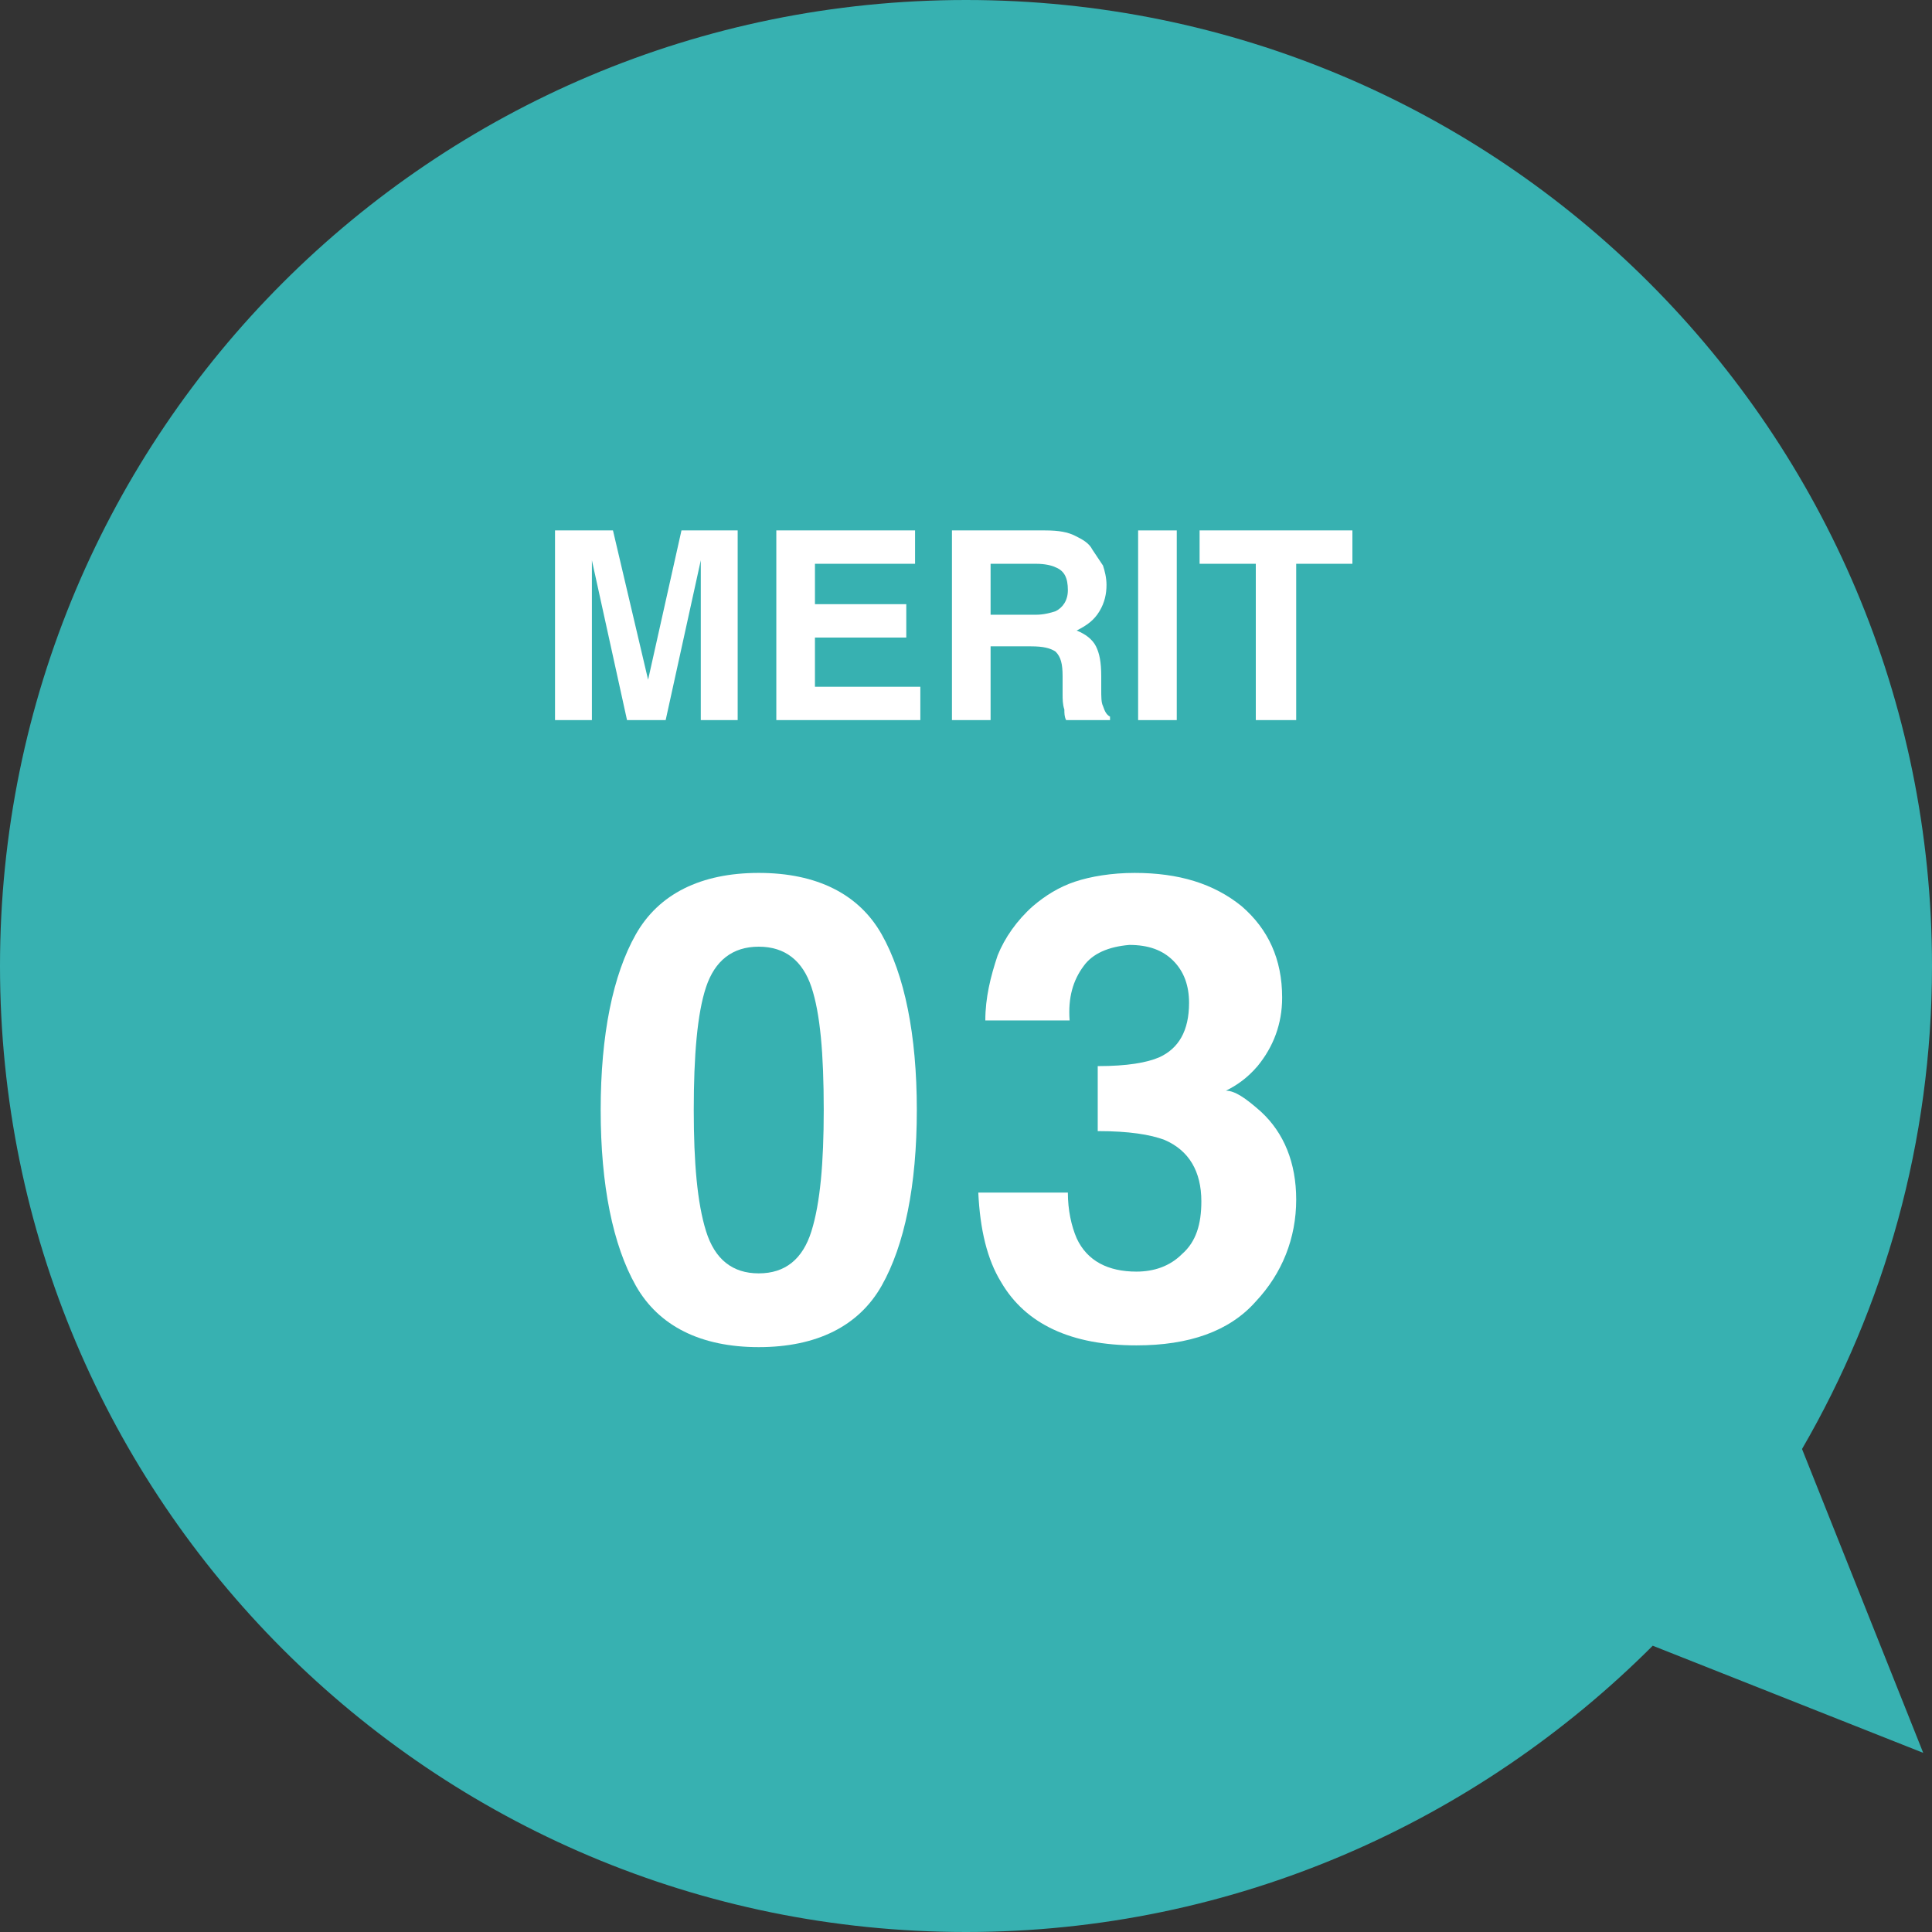
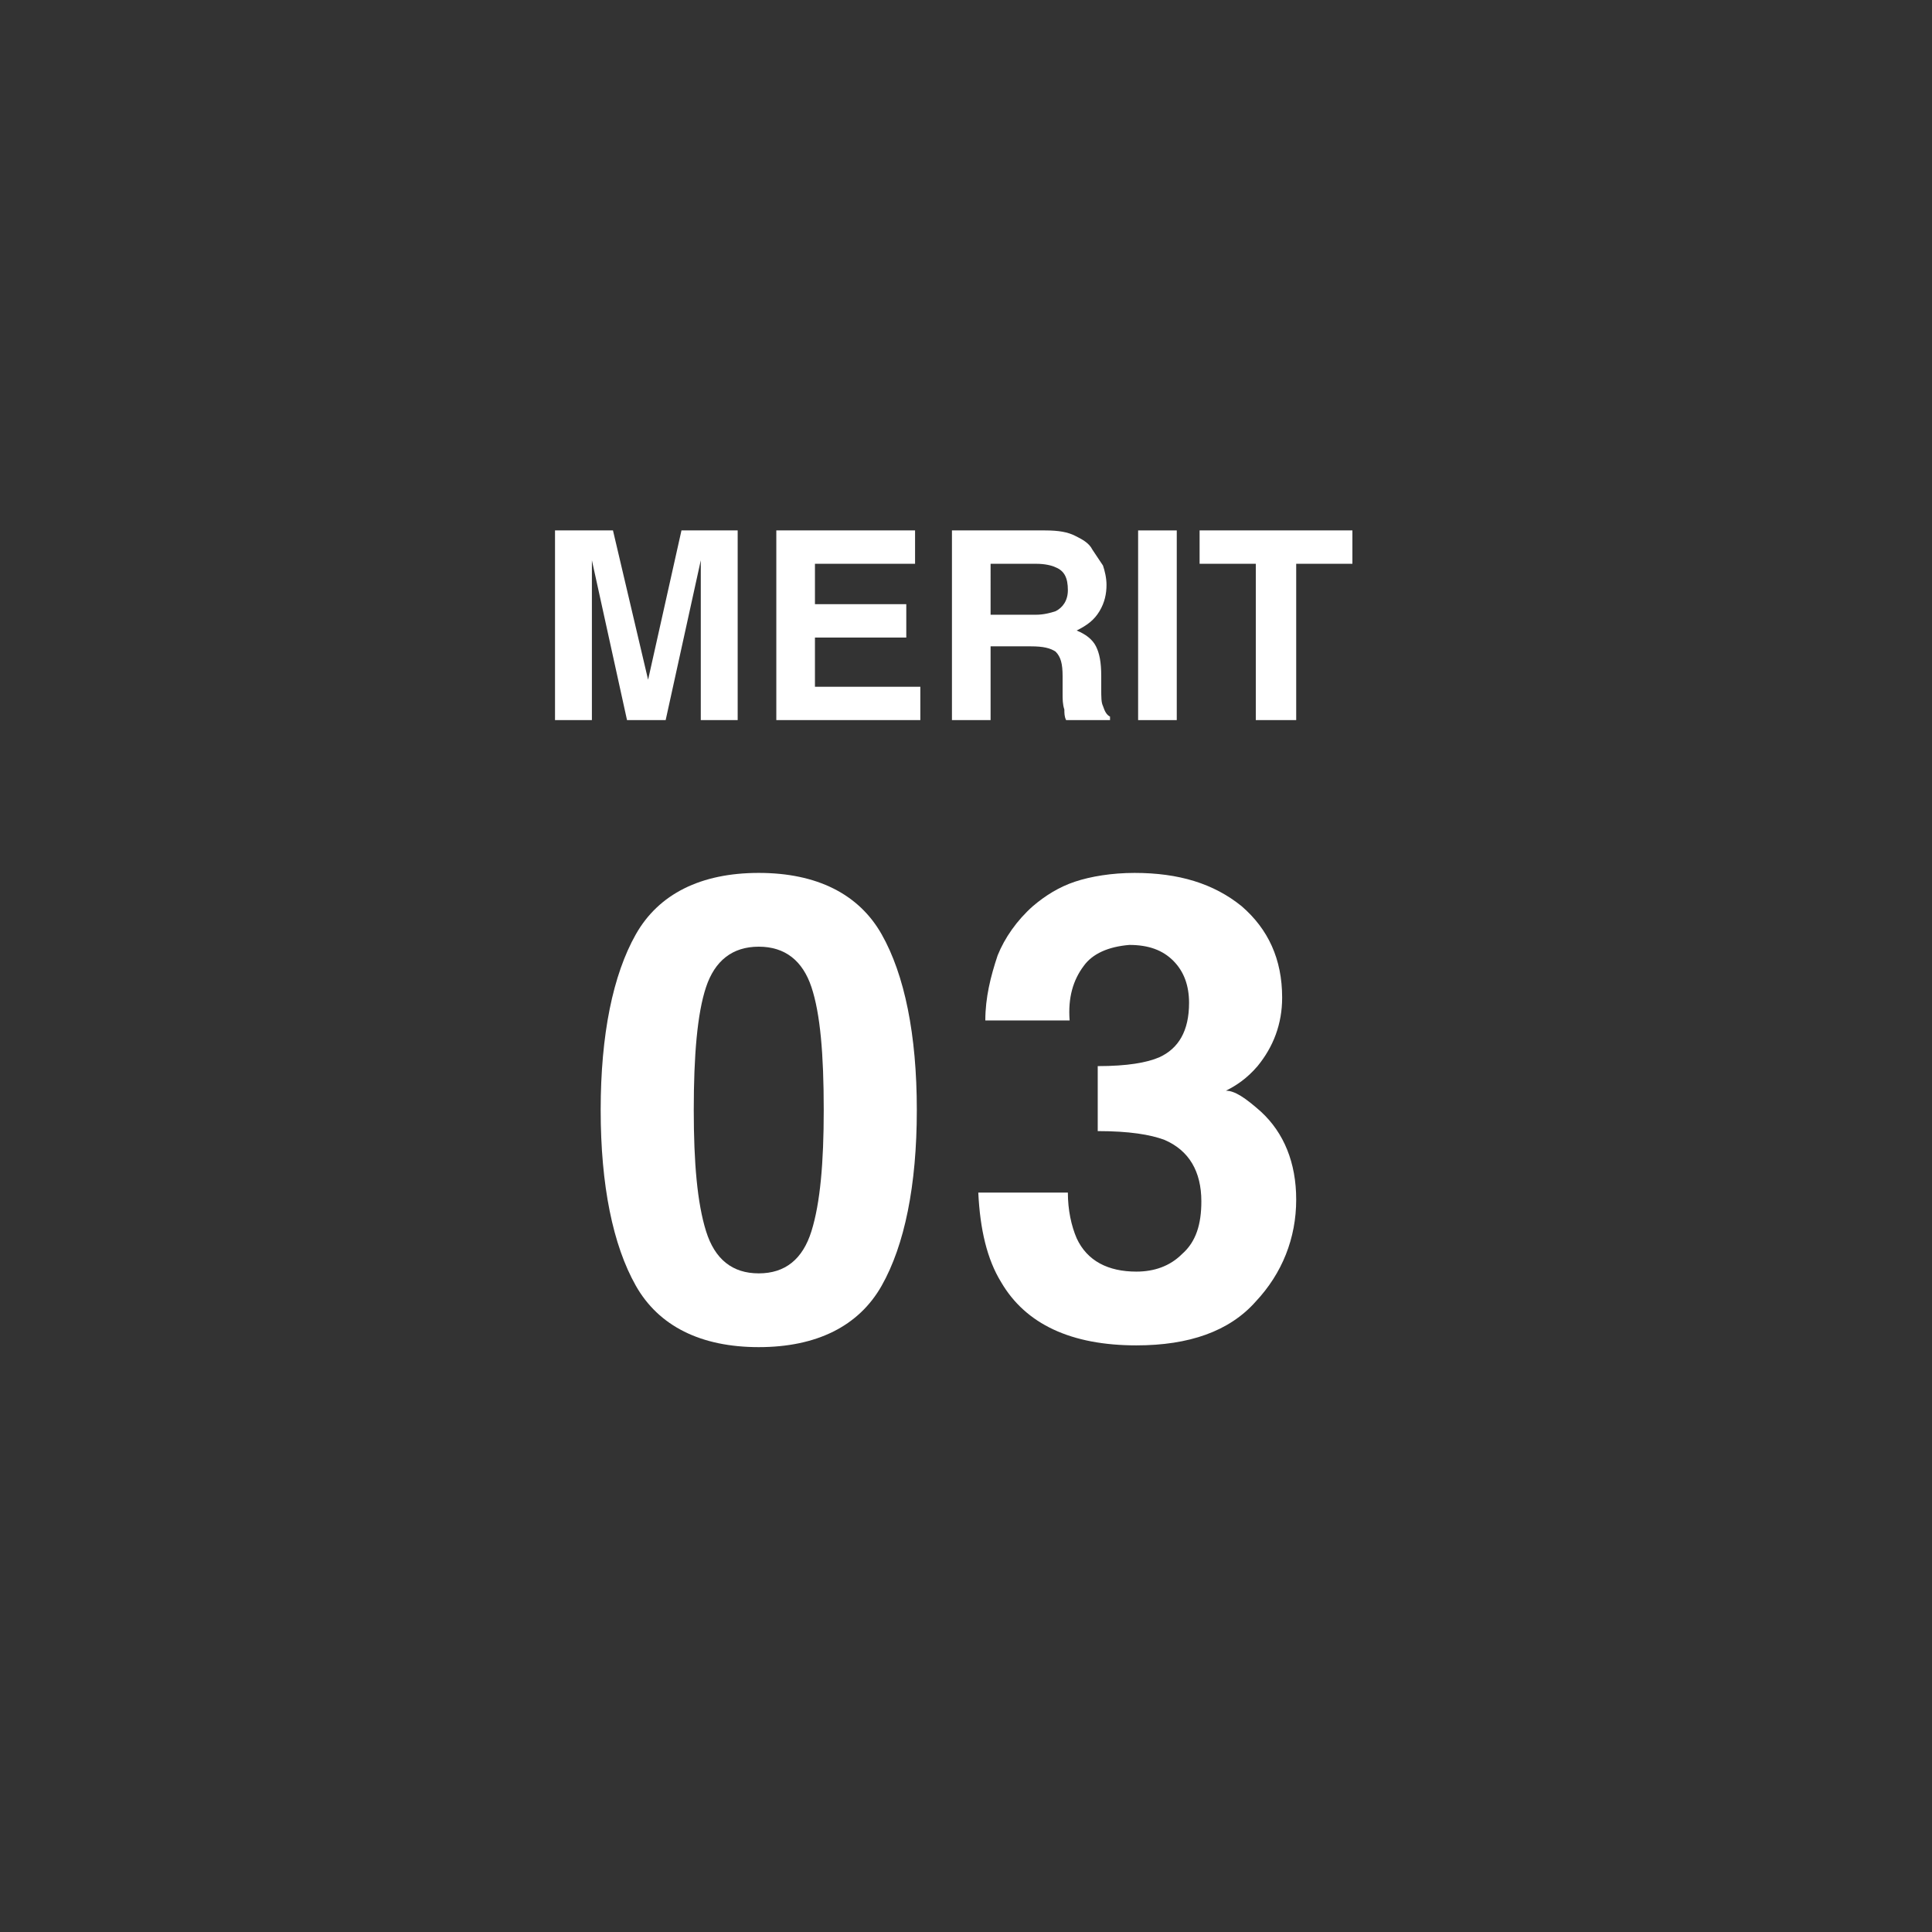
<svg xmlns="http://www.w3.org/2000/svg" version="1.1" id="レイヤー_1" x="0px" y="0px" viewBox="0 0 110 110" style="enable-background:new 0 0 110 110;" xml:space="preserve">
  <rect x="0" y="0" width="110" height="110" fill="#333333" stroke="none" />
  <style type="text/css">
	.st0{fill:#37B1B1;}
	.st1{enable-background:new    ;}
	.st2{fill:#FFFFFF;}
</style>
-   <path class="st0" d="M102.6,82.5C107.3,74.4,110,65,110,55c0-30.4-24.6-55-55-55S0,24.6,0,55s24.6,55,55,55  c15.3,0,29.1-6.3,39.1-16.3l15.4,6.1L102.6,82.5z" />
  <g id="グループ_82" transform="translate(19 8)">
    <g class="st1">
      <path class="st2" d="M14.7,33h-2.1V22.2h3.3l2,8.5l1.9-8.5H23V33h-2.1v-7.3c0-0.2,0-0.5,0-0.9s0-0.7,0-0.9l-2,9.1h-2.2l-2-9.1    c0,0.2,0,0.5,0,0.9s0,0.7,0,0.9C14.7,25.7,14.7,33,14.7,33z" />
      <path class="st2" d="M32.6,28.3h-5.2v2.8h6V33h-8.2V22.2h7.9v1.9h-5.7v2.3h5.2V28.3z" />
      <path class="st2" d="M39.7,28.8h-2.3V33h-2.2V22.2h5.3c0.8,0,1.3,0.1,1.7,0.3c0.4,0.2,0.8,0.4,1,0.8c0.2,0.3,0.4,0.6,0.6,0.9    c0.1,0.3,0.2,0.7,0.2,1.1c0,0.5-0.1,1-0.4,1.5c-0.3,0.5-0.7,0.8-1.3,1.1c0.5,0.2,0.9,0.5,1.1,0.9c0.2,0.4,0.3,0.9,0.3,1.7v0.7    c0,0.5,0,0.8,0.1,1c0.1,0.3,0.2,0.5,0.4,0.6V33h-2.5c-0.1-0.2-0.1-0.4-0.1-0.6c-0.1-0.3-0.1-0.6-0.1-0.9v-1c0-0.7-0.1-1.1-0.4-1.4    C40.8,28.9,40.4,28.8,39.7,28.8z M41.1,26.8c0.4-0.2,0.7-0.6,0.7-1.2c0-0.7-0.2-1.1-0.7-1.3c-0.2-0.1-0.6-0.2-1.1-0.2h-2.6V27H40    C40.4,27,40.8,26.9,41.1,26.8z" />
      <path class="st2" d="M45.8,22.2H48V33h-2.2V22.2z" />
      <path class="st2" d="M58,22.2v1.9h-3.2V33h-2.3v-8.9h-3.2v-1.9H58z" />
    </g>
    <g class="st1">
      <path class="st2" d="M24.2,68.7c-3.3,0-5.7-1.2-7-3.5c-1.3-2.3-2-5.7-2-10s0.7-7.7,2-10s3.7-3.5,7-3.5s5.7,1.2,7,3.5s2,5.7,2,10    s-0.7,7.7-2,10C29.9,67.5,27.5,68.7,24.2,68.7z M27.2,62.1c0.5-1.6,0.7-3.9,0.7-6.9c0-3.2-0.2-5.5-0.7-7s-1.5-2.3-3-2.3    s-2.5,0.8-3,2.3s-0.7,3.9-0.7,7c0,3,0.2,5.3,0.7,6.9c0.5,1.6,1.5,2.4,3,2.4S26.7,63.7,27.2,62.1z" />
      <path class="st2" d="M42.7,47c-0.6,0.8-0.9,1.8-0.8,3.1h-4.8c0-1.3,0.3-2.5,0.7-3.7c0.4-1,1.1-2,2-2.8c0.7-0.6,1.5-1.1,2.4-1.4    c0.9-0.3,2.1-0.5,3.4-0.5c2.5,0,4.5,0.6,6.1,1.9c1.5,1.3,2.3,3,2.3,5.2c0,1.5-0.5,2.8-1.4,3.9c-0.6,0.7-1.2,1.1-1.8,1.4    c0.5,0,1.1,0.4,2,1.2c1.3,1.2,2,2.9,2,5c0,2.2-0.8,4.2-2.3,5.8c-1.5,1.7-3.8,2.5-6.8,2.5c-3.7,0-6.3-1.2-7.7-3.6    c-0.8-1.3-1.2-3-1.3-5.1h5.1c0,1,0.2,1.9,0.5,2.6c0.6,1.3,1.8,1.9,3.4,1.9c1,0,1.9-0.3,2.6-1c0.8-0.7,1.1-1.7,1.1-3    c0-1.7-0.7-2.9-2.1-3.5c-0.8-0.3-2-0.5-3.8-0.5v-3.7c1.7,0,2.8-0.2,3.5-0.5c1.1-0.5,1.7-1.5,1.7-3.1c0-1-0.3-1.8-0.9-2.4    c-0.6-0.6-1.4-0.9-2.5-0.9C44.1,45.9,43.2,46.3,42.7,47z" />
    </g>
  </g>
</svg>